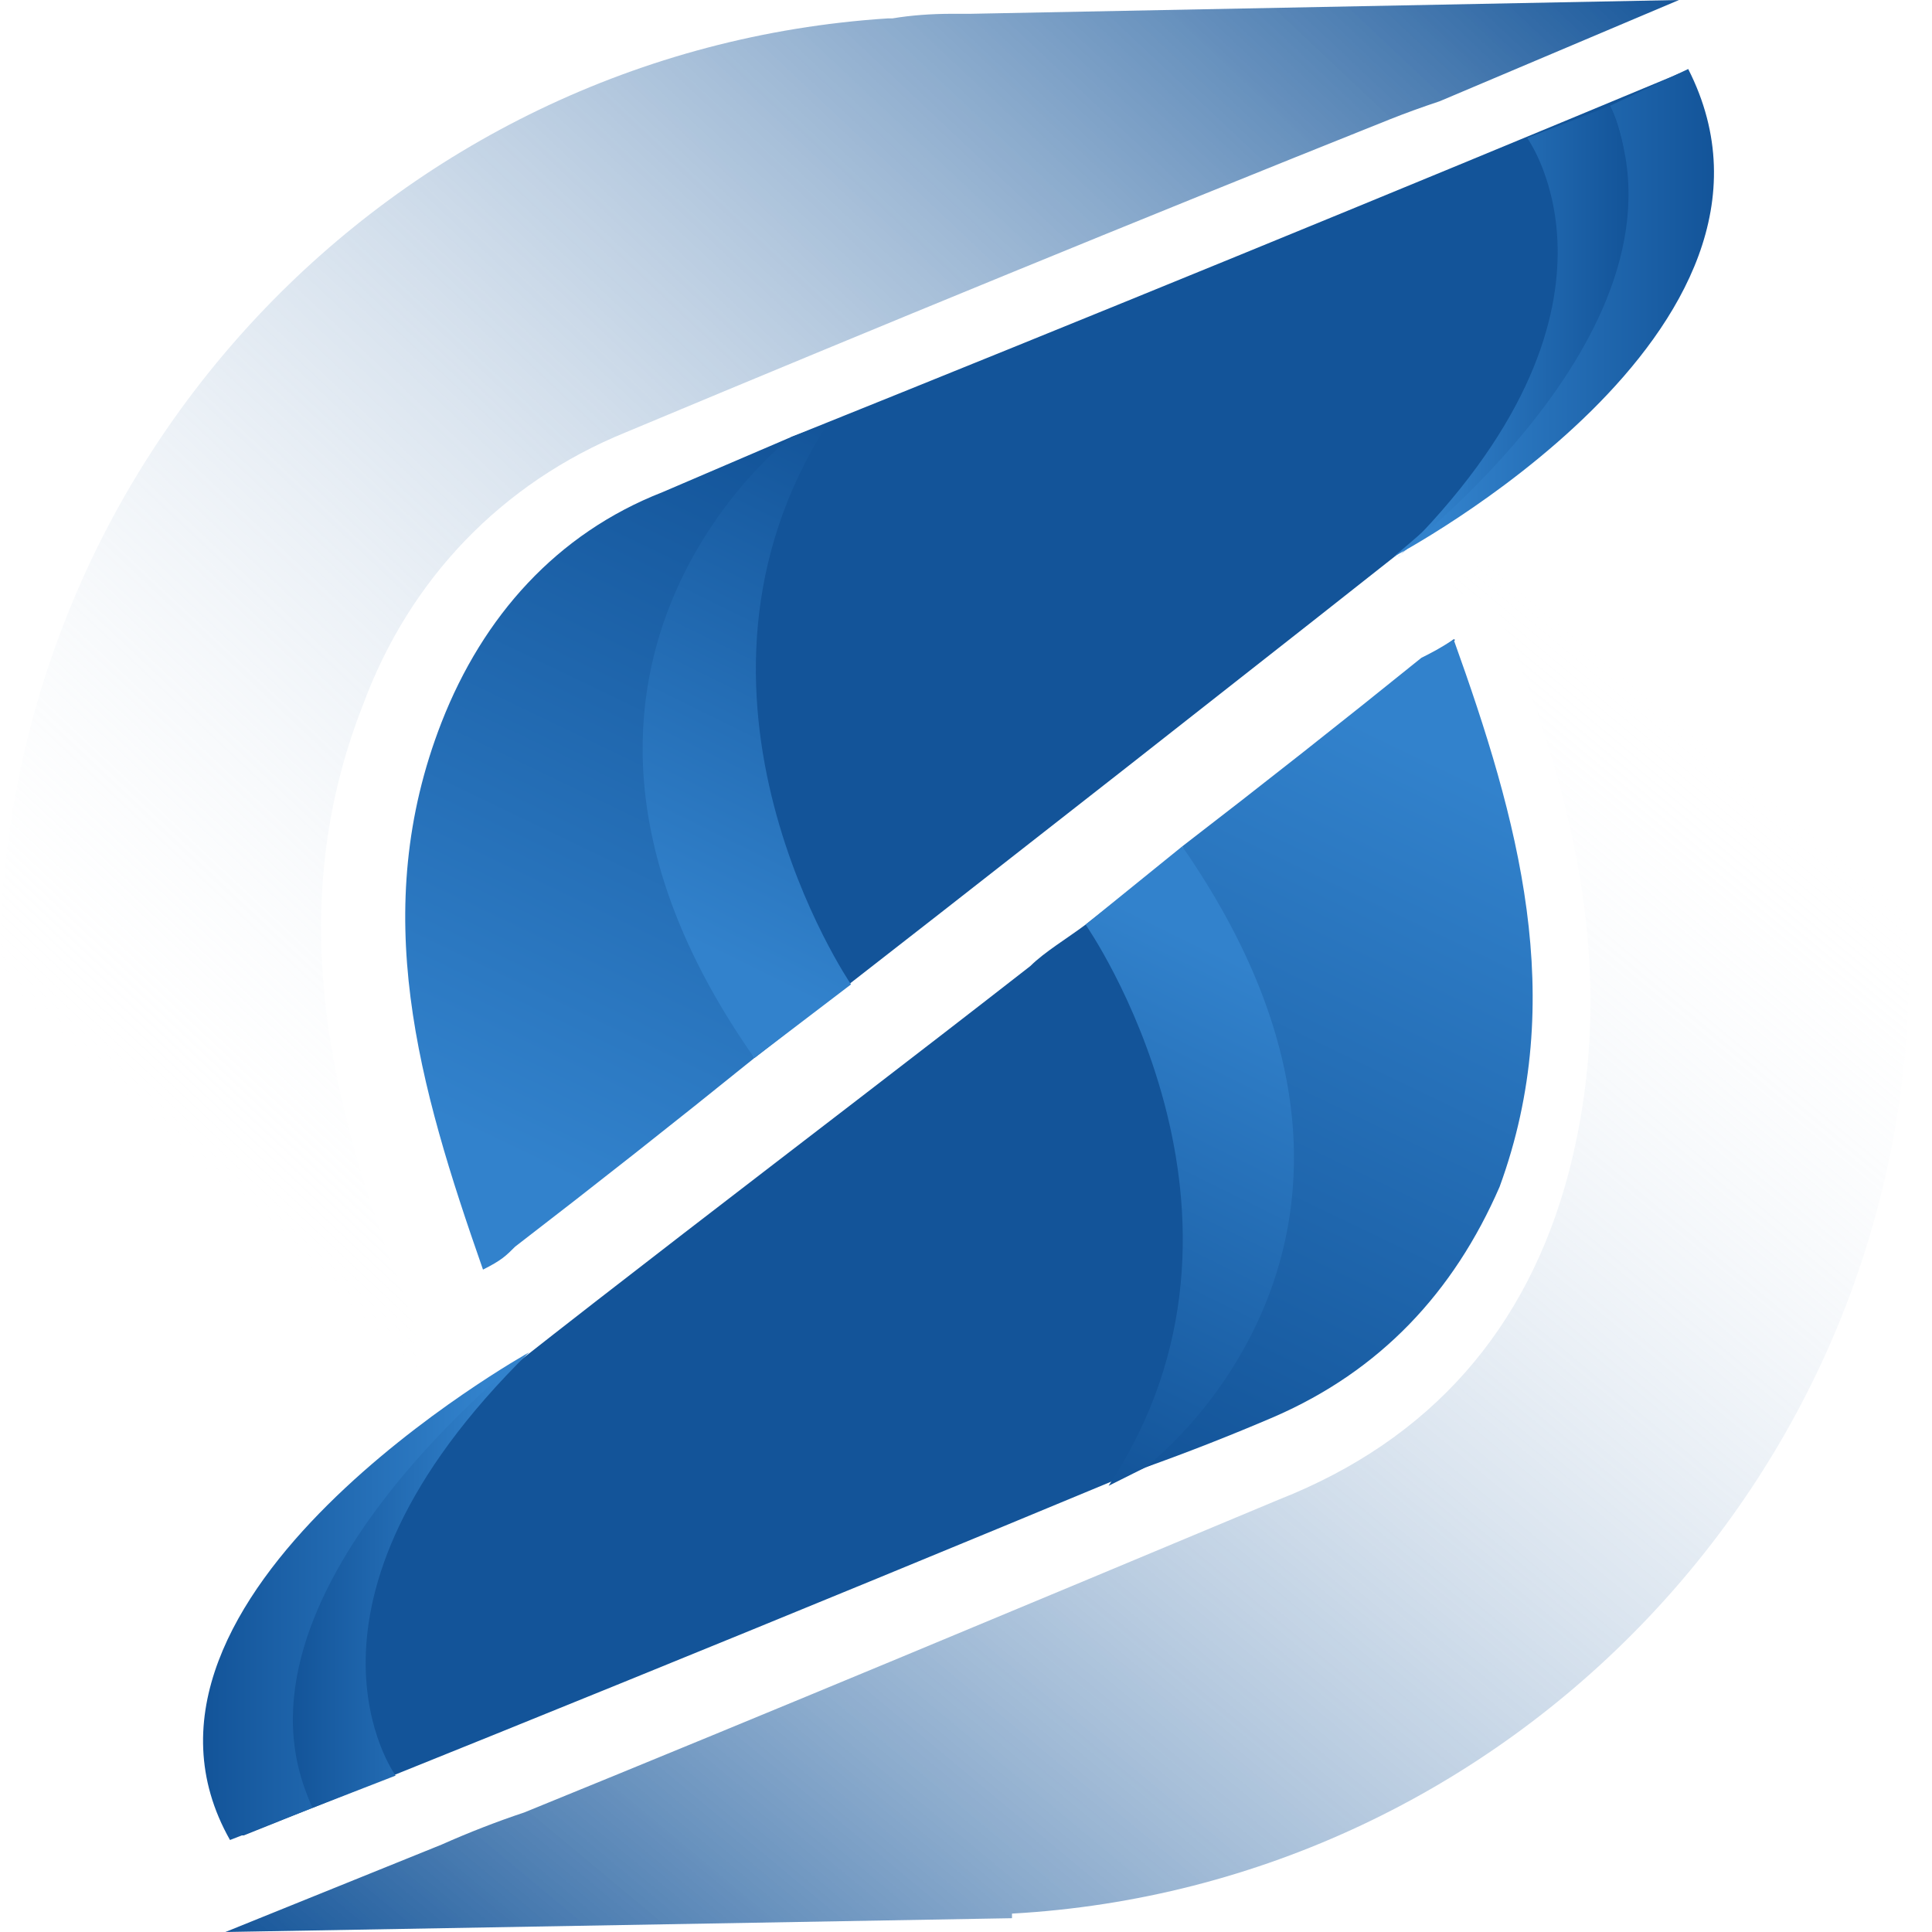
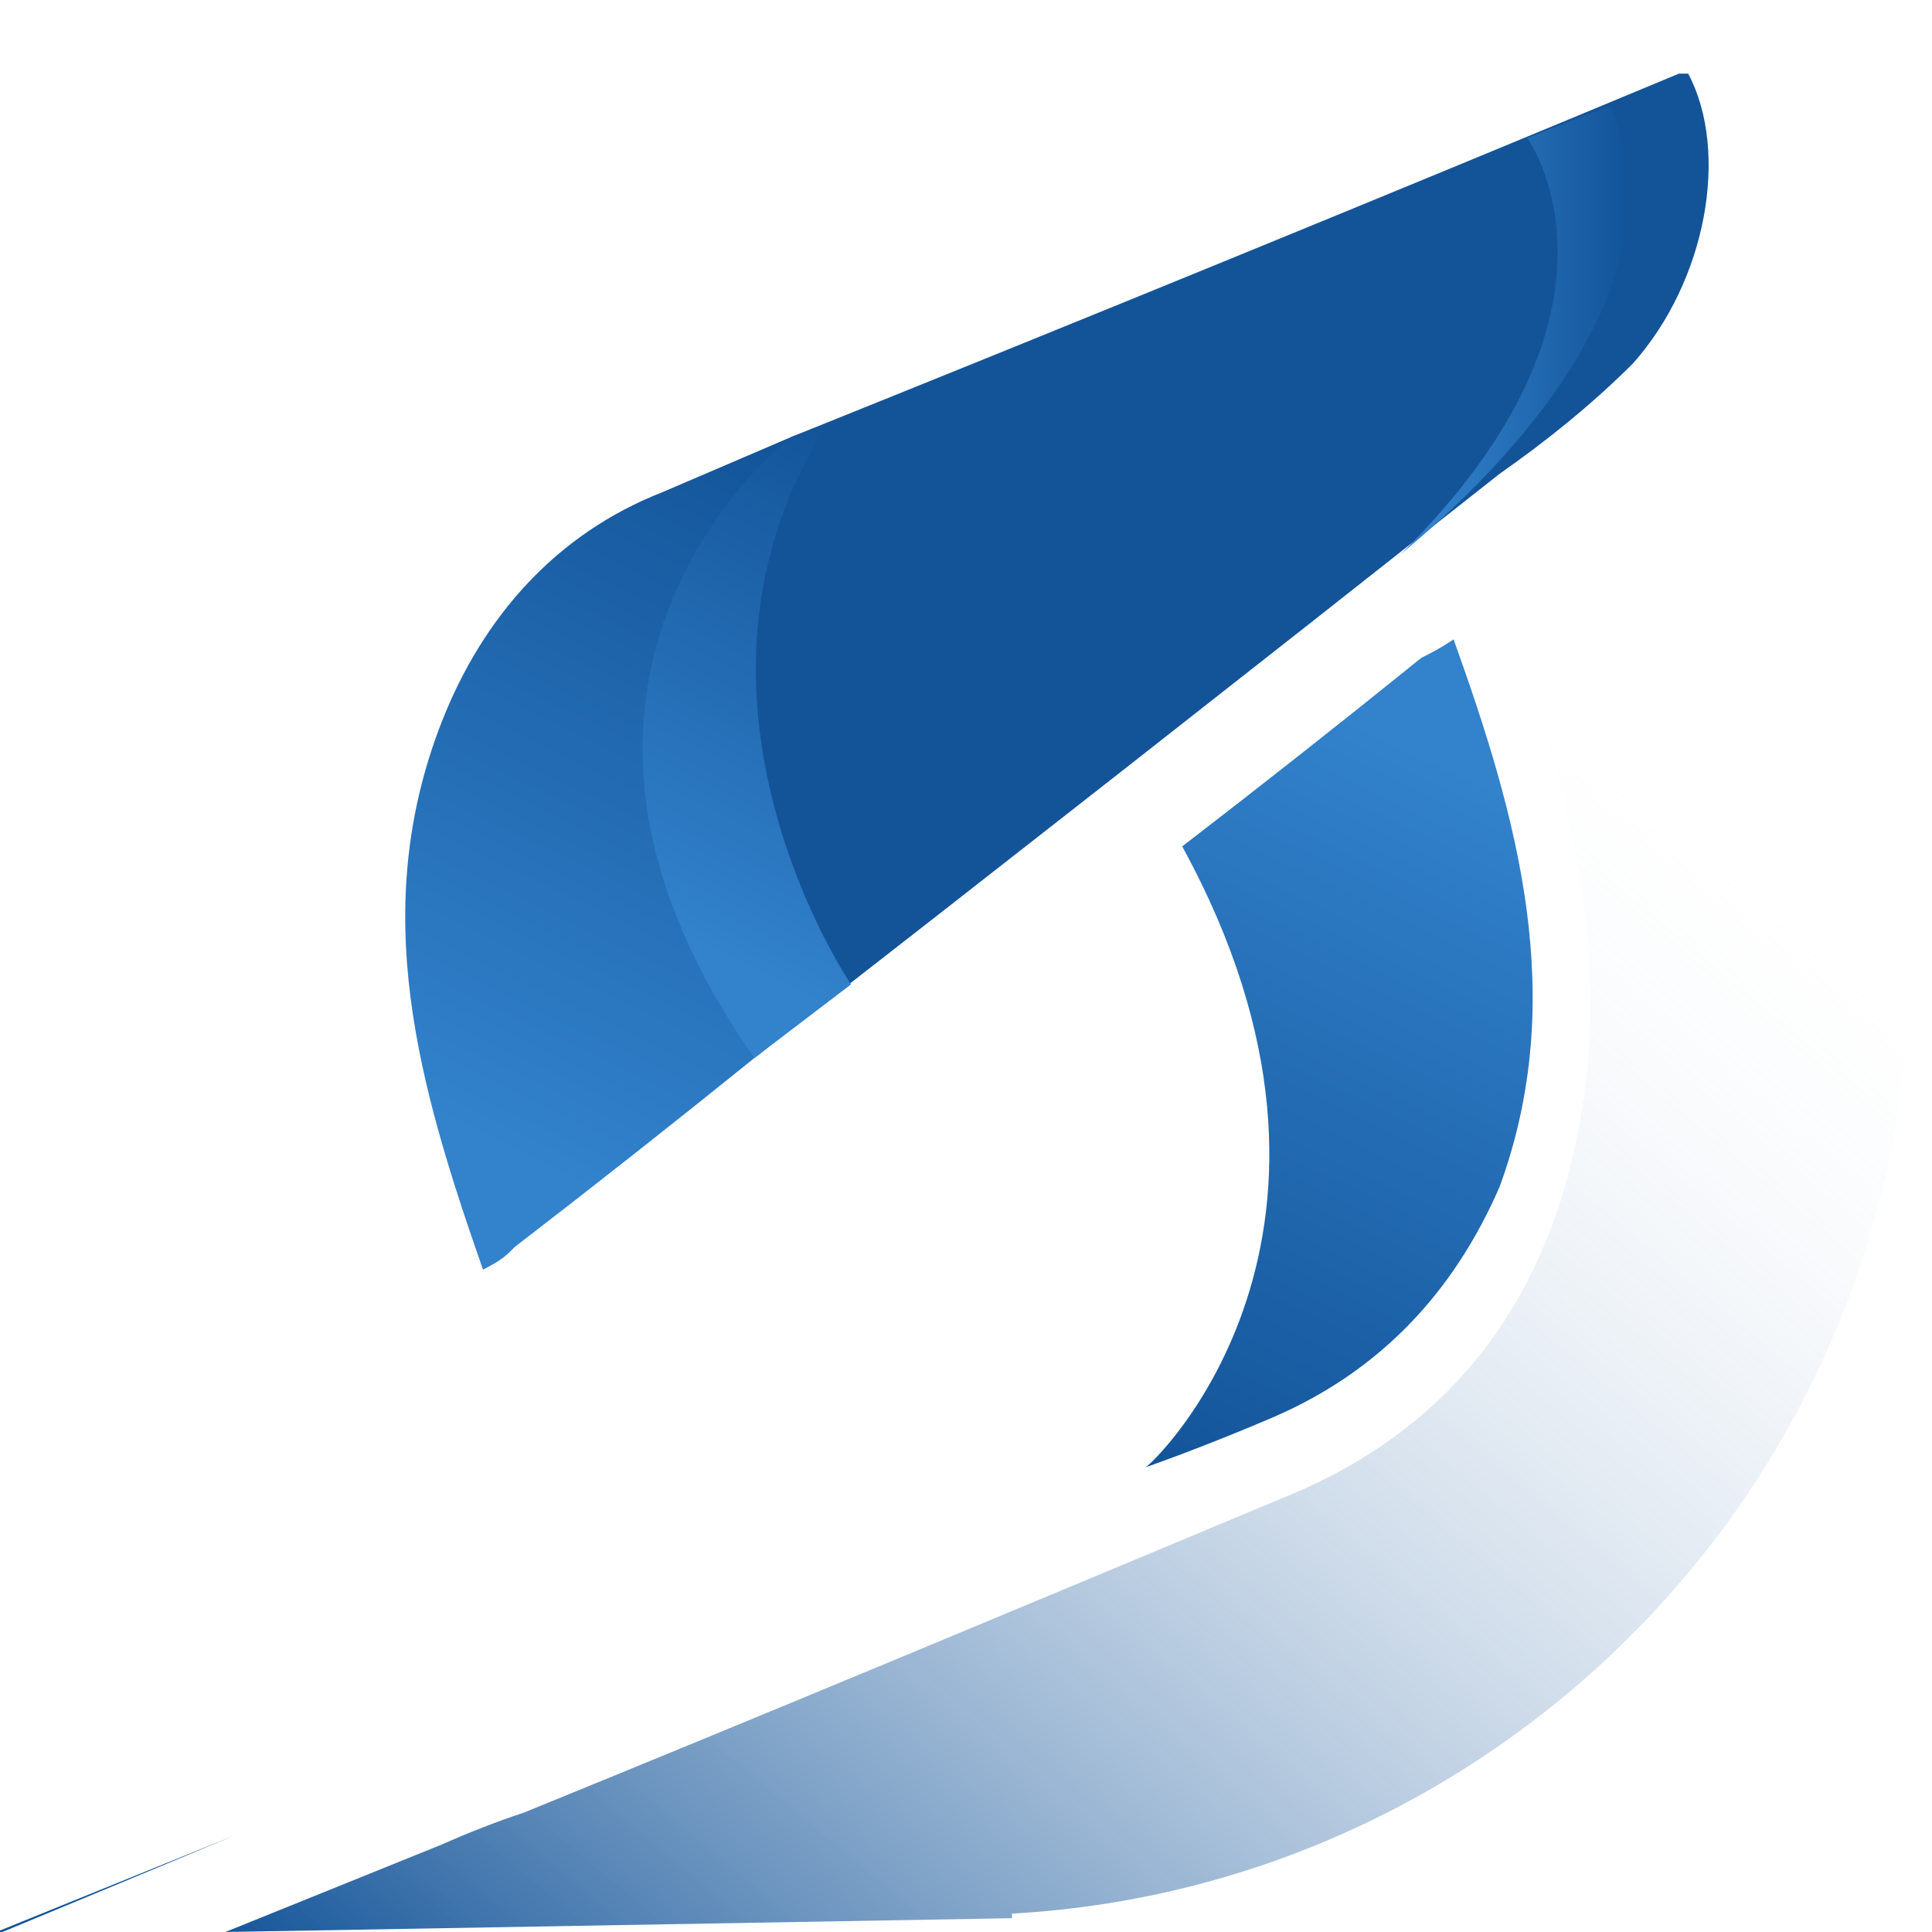
<svg xmlns="http://www.w3.org/2000/svg" version="1.2" viewBox="0 0 42 42" width="42" height="42">
  <title>Logo</title>
  <defs>
    <linearGradient id="g1" x2="1" gradientUnits="userSpaceOnUse" gradientTransform="matrix(32.338,-33.581,13.368,12.873,-1.771,27.808)">
      <stop offset=".13" stop-color="#ffffff" stop-opacity="0" />
      <stop offset="1" stop-color="#135499" stop-opacity="1" />
    </linearGradient>
    <linearGradient id="g2" x2="1" gradientUnits="userSpaceOnUse" gradientTransform="matrix(-30.521,35.209,-14.28,-12.379,42.643,13.04)">
      <stop offset=".13" stop-color="#ffffff" stop-opacity="0" />
      <stop offset="1" stop-color="#135499" stop-opacity="1" />
    </linearGradient>
    <linearGradient id="g3" x2="1" gradientUnits="userSpaceOnUse" gradientTransform="matrix(8.383,-17.235,8.461,4.115,9.259,26.994)">
      <stop offset=".13" stop-color="#3282cc" />
      <stop offset="1" stop-color="#135499" />
    </linearGradient>
    <linearGradient id="g4" x2="1" gradientUnits="userSpaceOnUse" gradientTransform="matrix(5.739,-11.8,6.485,3.154,14.242,21.988)">
      <stop offset=".13" stop-color="#3282cc" />
      <stop offset="1" stop-color="#135499" />
    </linearGradient>
    <linearGradient id="g5" x2="1" gradientUnits="userSpaceOnUse" gradientTransform="matrix(-8.383,17.235,-8.454,-4.112,32.874,14.478)">
      <stop offset=".13" stop-color="#3282cc" />
      <stop offset="1" stop-color="#135499" />
    </linearGradient>
    <linearGradient id="g6" x2="1" gradientUnits="userSpaceOnUse" gradientTransform="matrix(-5.739,11.801,-6.485,-3.154,27.89,19.484)">
      <stop offset=".13" stop-color="#3282cc" />
      <stop offset="1" stop-color="#135499" />
    </linearGradient>
    <linearGradient id="g7" x2="1" gradientUnits="userSpaceOnUse" gradientTransform="matrix(6.945,0,0,10.616,30.35,6.839)">
      <stop offset=".13" stop-color="#3282cc" />
      <stop offset="1" stop-color="#135499" />
    </linearGradient>
    <linearGradient id="g8" x2="1" gradientUnits="userSpaceOnUse" gradientTransform="matrix(5.031,0,0,9.912,30.35,7.204)">
      <stop offset=".13" stop-color="#3282cc" />
      <stop offset="1" stop-color="#135499" />
    </linearGradient>
    <linearGradient id="g9" x2="1" gradientUnits="userSpaceOnUse" gradientTransform="matrix(-7.026,0,0,-10.565,11.461,34.735)">
      <stop offset=".13" stop-color="#3282cc" />
      <stop offset="1" stop-color="#135499" />
    </linearGradient>
    <linearGradient id="g10" x2="1" gradientUnits="userSpaceOnUse" gradientTransform="matrix(-5.105,0,0,-9.858,11.461,34.37)">
      <stop offset=".13" stop-color="#3282cc" />
      <stop offset="1" stop-color="#135499" />
    </linearGradient>
  </defs>
  <style>
		.s0 { fill: #135499 } 
		.s1 { fill: url(#g1) } 
		.s2 { fill: url(#g2) } 
		.s3 { fill: url(#g3) } 
		.s4 { fill: url(#g4) } 
		.s5 { fill: url(#g5) } 
		.s6 { fill: url(#g6) } 
		.s7 { fill: url(#g7) } 
		.s8 { fill: url(#g8) } 
		.s9 { fill: url(#g9) } 
		.s10 { fill: url(#g10) } 
	</style>
-   <path class="s0" d="m5.1 39.9c-1.1-2.2-0.1-5.4 2.3-7.2 4.9-4 10-7.8 15-11.7 0.3-0.3 0.8-0.6 1.2-0.9 2.7-2.1 5.5-4.3 8-6.2 0.1 0-0.1 0.1-0.1 0.1 1.4 3.4 2.1 7.1 1.1 10.8-0.8 2.9-2.6 5-5.3 6.1q-11 4.6-22 9-0.1 0-0.2 0z" />
-   <path class="s1" d="m21.1 0.3q-0.2 0-0.4 0-0.7 0-1.3 0.1h-0.1c-10.8 0.7-19.3 9.7-19.3 20.6 0 4.8 1.7 9.3 4.5 12.8q0.6-0.7 1.4-1.4 1.7-1.3 3.4-2.6l-0.4-1.3c-1.5-3.9-2.9-8.4-1-13.2 1-2.7 3-4.8 5.7-5.9 5.5-2.3 11.1-4.6 16.6-6.8q0.5-0.2 1.1-0.4 2.6-1.1 5.2-2.2z" />
+   <path class="s0" d="m5.1 39.9q-11 4.6-22 9-0.1 0-0.2 0z" />
  <path class="s2" d="m41.5 21c0-4.9-1.7-9.3-4.5-12.9q-0.1 0.2-0.2 0.3c-0.9 0.9-1.9 1.7-2.9 2.5l-0.2 0.2q-1.1 0.8-2.2 1.7l0.2 0.1q0 0 0.1 0 0.7 0.1 0.9 0.7c1.3 3.2 2.6 7.3 1.4 11.9-0.9 3.4-3 5.8-6.3 7.1-5.5 2.3-11 4.6-16.4 6.8q-0.9 0.3-1.8 0.7l-4.7 1.9 17.1-0.3v-0.1c10.8-0.6 19.5-9.6 19.5-20.6z" />
  <path class="s0" d="m36.7 1.6q-0.1 0-0.2 0-9.6 4-19.3 7.9c-0.1 0.2-5.4 5.1-0.8 13.5q8.1-6.3 16.2-12.7c1-0.7 2-1.5 2.9-2.4 1.6-1.8 2.1-4.6 1.2-6.3z" />
  <path class="s3" d="m17.2 9.5q-1.4 0.6-2.8 1.2c-2.3 0.9-3.9 2.7-4.8 5-1.6 4.1-0.5 7.9 0.9 11.9 0.4-0.2 0.5-0.3 0.7-0.5q2.6-2 5.2-4.1c-4.6-8.4 0.7-13.3 0.8-13.5z" />
  <path class="s4" d="m18.5 21.4c0 0-4.3-6.3-0.5-12.2l-0.8 0.3c0 0-6.7 5.1-0.8 13.5z" />
  <path class="s5" d="m24.9 31.9q1.4-0.5 2.8-1.1c2.3-1 3.9-2.7 4.9-5 1.5-4.1 0.4-8-1-11.9-0.3 0.2-0.5 0.3-0.7 0.4q-2.6 2.1-5.2 4.1c4.6 8.4-0.6 13.4-0.8 13.5z" />
-   <path class="s6" d="m23.6 20.1c0 0 4.4 6.3 0.5 12.2l0.8-0.4c0 0 6.7-5 0.8-13.5z" />
-   <path class="s7" d="m35 2.3c0 0 2.3 4-4.7 9.8 0 0 9.3-4.9 6.4-10.6z" />
  <path class="s8" d="m35 2.3l-1.8 0.7c0 0 2.7 3.7-2.8 9.1-0.1 0 6.7-5 4.6-9.8z" />
-   <path class="s9" d="m6.8 39.3c0 0-2.2-4 4.7-9.9 0 0-9.5 5.3-6.5 10.6z" />
-   <path class="s10" d="m6.8 39.3l1.8-0.7c0 0-2.7-3.7 2.9-9.2 0 0-6.9 5.3-4.7 9.9z" />
</svg>